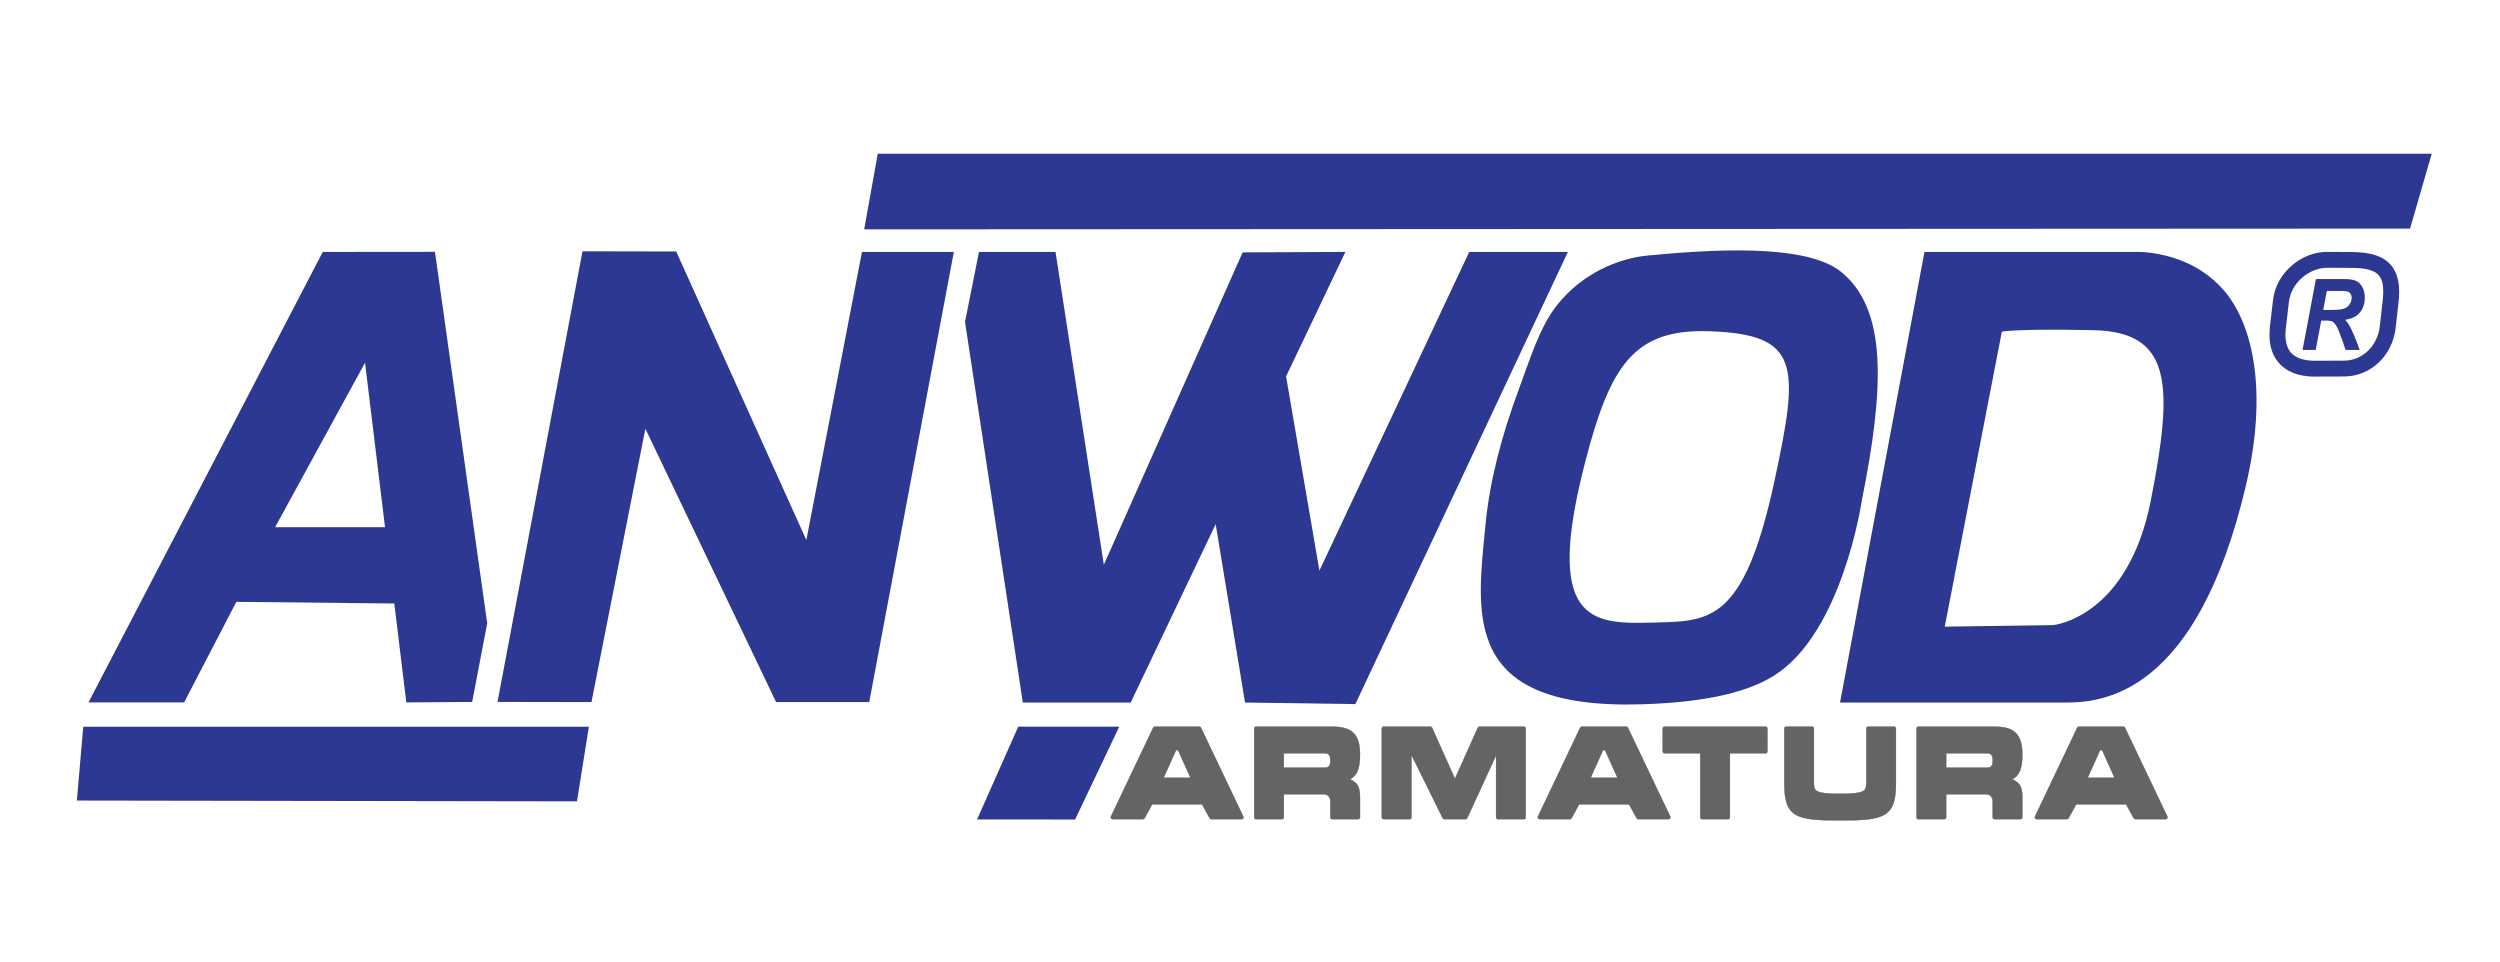
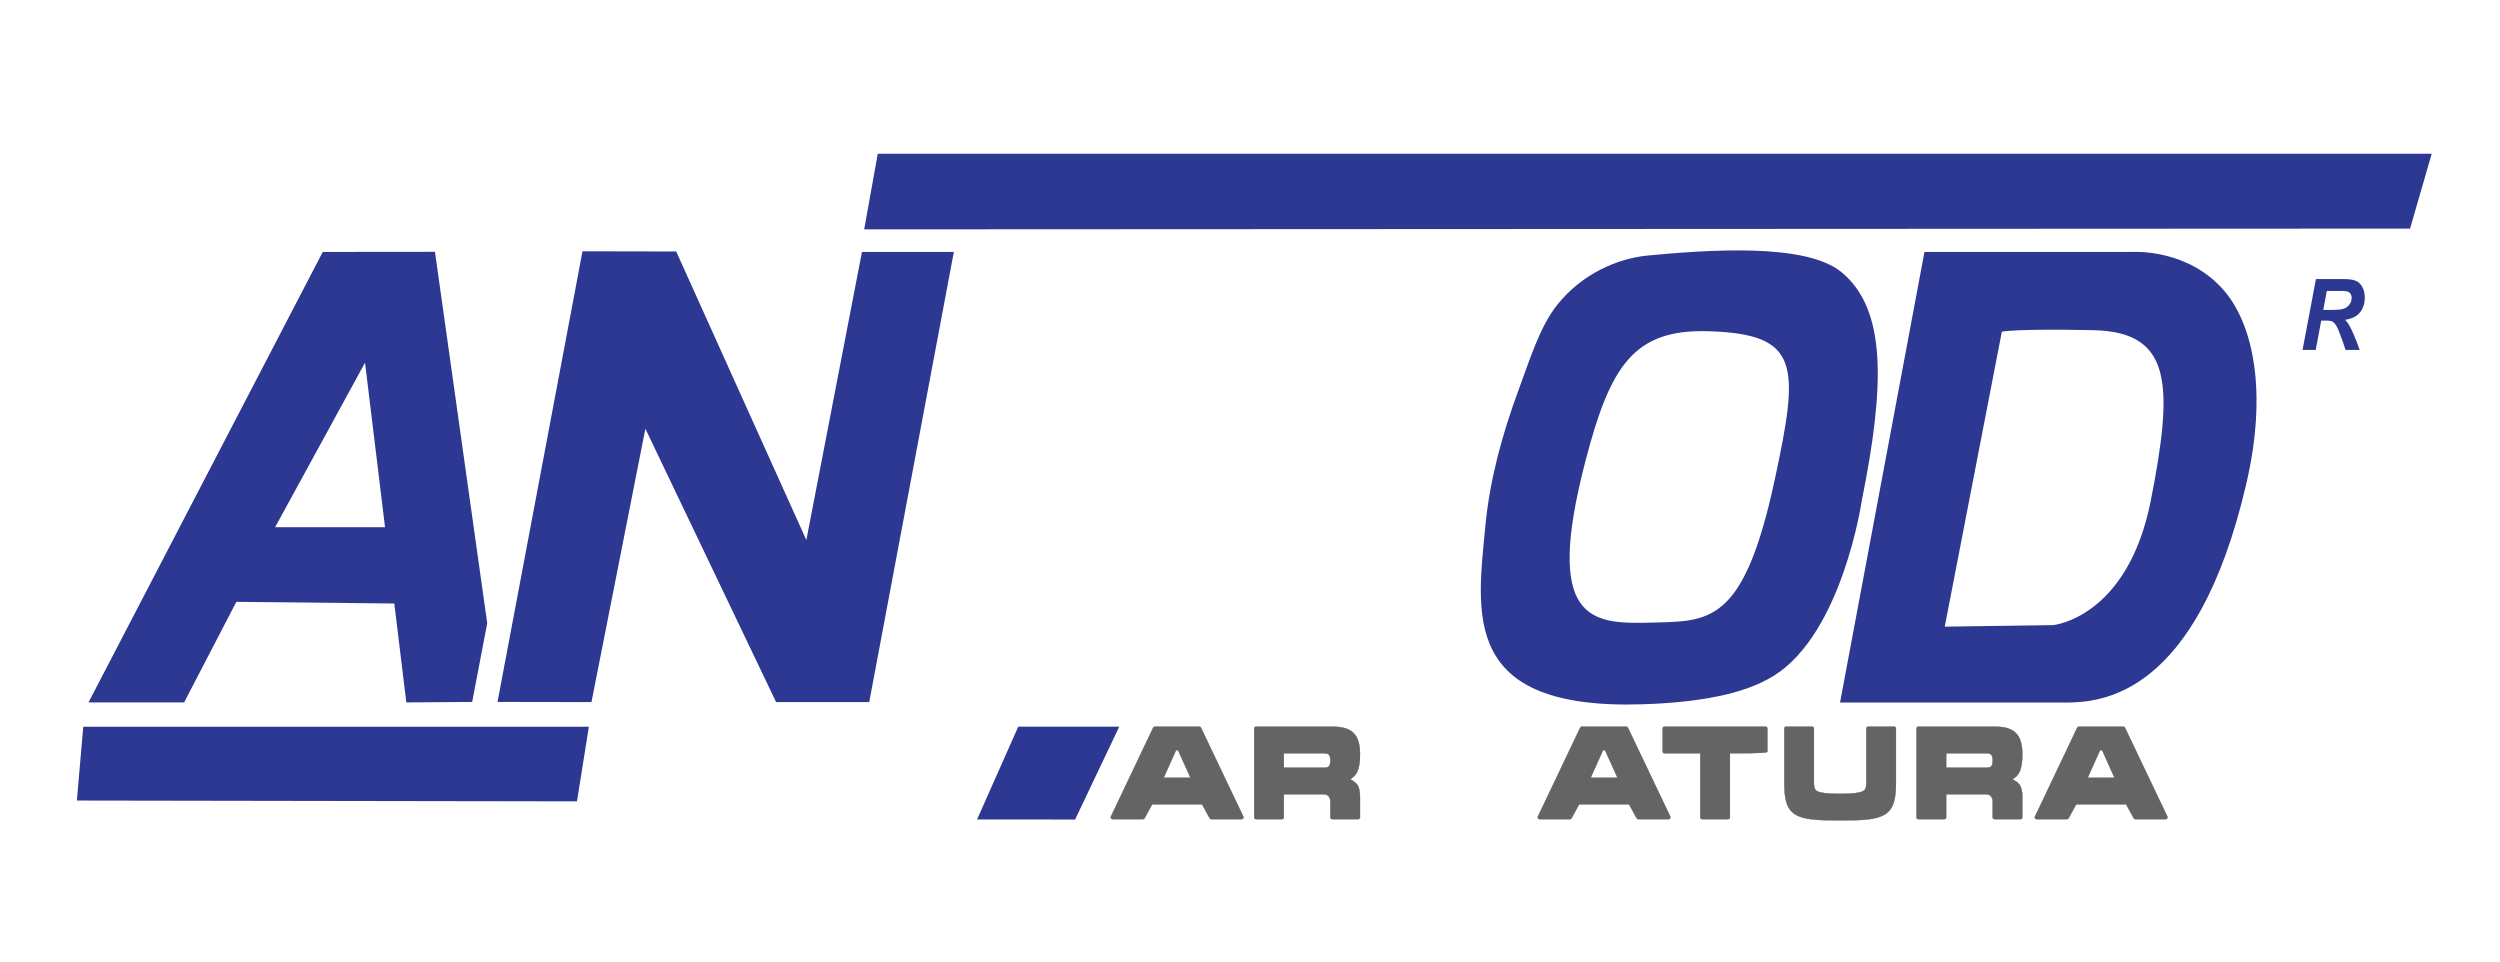
<svg xmlns="http://www.w3.org/2000/svg" xmlns:ns1="http://www.serif.com/" width="100%" height="100%" viewBox="0 0 260 100" version="1.1" xml:space="preserve" style="fill-rule:evenodd;clip-rule:evenodd;">
  <g transform="matrix(0.54,0,0,0.54,130,50)">
    <g id="LOGO_ANWOD_Armatura_Sp.-z-o.o..svg" ns1:id="LOGO_ANWOD_Armatura_Sp. z o.o..svg" transform="matrix(1,0,0,1,-240.945,-77.953)">
      <g transform="matrix(0.906,0,0,0.906,-28.367,-397.251)">
        <g id="Warstwa-1" ns1:id="Warstwa 1">
          <g id="LOGO">
            <g id="LOGO_ANWOD_KOLOR">
              <g id="ARMATURA" transform="matrix(1,0,0,1,1.589,342.684)">
                <path id="A3" d="M471.84,234.1C471.701,234.099 471.572,234.181 471.511,234.312L462.531,253.204C462.411,253.457 462.589,253.754 462.86,253.752L469.36,253.752C469.49,253.752 469.611,253.68 469.676,253.562L471.294,250.607L481.906,250.607L483.517,253.562C483.582,253.68 483.702,253.752 483.832,253.752L490.34,253.752C490.611,253.754 490.789,253.457 490.669,253.204L481.661,234.312C481.599,234.181 481.471,234.099 481.332,234.1L471.84,234.1ZM476.372,239.088L476.799,239.088L479.44,244.961L473.731,244.961L476.372,239.088Z" style="fill:rgb(100,100,100);fill-rule:nonzero;stroke:rgb(80,80,80);stroke-width:0.07px;" />
                <path id="R2" d="M443.647,239.754L452.214,239.754C452.749,239.754 453.054,239.857 453.236,240.054C453.419,240.25 453.544,240.619 453.544,241.297C453.544,241.961 453.419,242.323 453.236,242.518C453.054,242.714 452.748,242.818 452.214,242.818L443.647,242.818L443.647,239.754ZM437.714,234.1C437.513,234.1 437.35,234.27 437.35,234.48L437.35,253.372C437.35,253.582 437.513,253.752 437.714,253.752L443.283,253.752C443.484,253.752 443.647,253.582 443.647,253.372L443.647,248.472L452.088,248.472C452.693,248.472 453.02,248.683 453.236,248.969C453.453,249.256 453.544,249.653 453.544,249.993L453.544,253.372C453.544,253.582 453.707,253.752 453.909,253.752L459.478,253.752C459.679,253.752 459.842,253.582 459.842,253.372L459.842,249.145C459.842,247.897 459.693,247.057 459.239,246.417C458.897,245.933 458.366,245.606 457.733,245.283C458.359,244.904 458.894,244.437 459.225,243.747C459.668,242.825 459.842,241.621 459.842,239.98C459.842,237.813 459.393,236.301 458.378,235.358C457.363,234.415 455.87,234.1 453.909,234.1L437.714,234.1Z" style="fill:rgb(100,100,100);fill-rule:nonzero;stroke:rgb(80,80,80);stroke-width:0.07px;" />
                <path id="U" d="M409.611,234.1C409.41,234.1 409.247,234.27 409.247,234.48L409.247,245.978C409.247,247.739 409.363,249.123 409.709,250.234C410.056,251.345 410.659,252.185 411.565,252.75C413.378,253.882 416.283,254.016 421.099,254.016C425.89,254.016 428.802,253.881 430.625,252.75C431.537,252.185 432.15,251.346 432.503,250.234C432.856,249.123 432.972,247.74 432.972,245.978L432.972,234.48C432.972,234.27 432.809,234.1 432.608,234.1L427.046,234.1C426.845,234.1 426.682,234.27 426.682,234.48L426.682,245.978C426.682,246.496 426.641,246.895 426.535,247.177C426.428,247.459 426.275,247.649 425.932,247.828C425.246,248.187 423.78,248.369 421.099,248.369C418.392,248.369 416.931,248.185 416.259,247.828C415.923,247.65 415.78,247.46 415.677,247.177C415.575,246.895 415.537,246.498 415.537,245.978L415.537,234.48C415.537,234.27 415.374,234.1 415.173,234.1L409.611,234.1Z" style="fill:rgb(100,100,100);fill-rule:nonzero;stroke:rgb(80,80,80);stroke-width:0.07px;" />
-                 <path id="T" d="M383.753,234.1C383.551,234.1 383.388,234.27 383.388,234.48L383.388,239.373C383.388,239.583 383.551,239.754 383.753,239.754L391.381,239.754L391.381,253.372C391.381,253.582 391.544,253.752 391.745,253.752L397.314,253.752C397.515,253.752 397.678,253.582 397.678,253.372L397.678,239.754L405.285,239.754C405.487,239.754 405.65,239.583 405.65,239.373L405.65,234.48C405.65,234.27 405.487,234.1 405.285,234.1L383.753,234.1Z" style="fill:rgb(100,100,100);fill-rule:nonzero;stroke:rgb(80,80,80);stroke-width:0.07px;" />
+                 <path id="T" d="M383.753,234.1C383.551,234.1 383.388,234.27 383.388,234.48L383.388,239.373C383.388,239.583 383.551,239.754 383.753,239.754L391.381,239.754L391.381,253.372C391.381,253.582 391.544,253.752 391.745,253.752L397.314,253.752C397.515,253.752 397.678,253.582 397.678,253.372L397.678,239.754C405.487,239.754 405.65,239.583 405.65,239.373L405.65,234.48C405.65,234.27 405.487,234.1 405.285,234.1L383.753,234.1Z" style="fill:rgb(100,100,100);fill-rule:nonzero;stroke:rgb(80,80,80);stroke-width:0.07px;" />
                <path id="A2" d="M366.183,234.1C366.044,234.099 365.916,234.181 365.854,234.312L356.867,253.204C356.747,253.457 356.925,253.754 357.196,253.752L363.703,253.752C363.833,253.752 363.954,253.68 364.019,253.562L365.63,250.607L376.242,250.607L377.86,253.562C377.925,253.68 378.045,253.752 378.175,253.752L384.676,253.752C384.947,253.754 385.125,253.457 385.005,253.204L375.997,234.312C375.935,234.181 375.807,234.099 375.668,234.1L366.183,234.1ZM370.715,239.088L371.135,239.088L373.783,244.961L368.074,244.961L370.715,239.088Z" style="fill:rgb(100,100,100);fill-rule:nonzero;stroke:rgb(80,80,80);stroke-width:0.07px;" />
-                 <path id="M" d="M324.049,234.1C323.848,234.1 323.685,234.27 323.685,234.48L323.685,253.372C323.685,253.582 323.848,253.752 324.049,253.752L329.618,253.752C329.819,253.752 329.982,253.582 329.982,253.372L329.982,240.134C329.982,240.108 329.968,240.092 329.968,240.068L336.63,253.548C336.692,253.673 336.817,253.752 336.952,253.752L341.512,253.752C341.653,253.752 341.782,253.667 341.842,253.533L347.978,240.178C347.978,240.185 347.978,240.185 347.978,240.193L347.978,253.372C347.978,253.583 348.141,253.753 348.342,253.753L353.911,253.753C354.112,253.753 354.275,253.582 354.275,253.372L354.275,234.481C354.275,234.271 354.112,234.1 353.911,234.1L344.419,234.1C344.278,234.101 344.15,234.186 344.09,234.32L339.334,244.939C339.265,245.095 339.249,245.244 339.229,245.408C339.206,245.247 339.2,245.093 339.131,244.939L334.375,234.32C334.315,234.186 334.187,234.101 334.045,234.1L324.049,234.1Z" style="fill:rgb(100,100,100);fill-rule:nonzero;stroke:rgb(80,80,80);stroke-width:0.07px;" />
                <path id="R1" d="M296.92,234.1C296.719,234.1 296.556,234.27 296.556,234.48L296.556,253.372C296.556,253.582 296.719,253.752 296.92,253.752L302.489,253.752C302.69,253.752 302.853,253.582 302.853,253.372L302.853,248.472L311.294,248.472C311.899,248.472 312.226,248.683 312.442,248.969C312.659,249.256 312.751,249.653 312.751,249.993L312.751,253.372C312.75,253.582 312.914,253.752 313.115,253.752L318.684,253.752C318.885,253.752 319.048,253.582 319.048,253.372L319.048,249.145C319.048,247.898 318.898,247.058 318.445,246.417C318.104,245.933 317.579,245.606 316.946,245.283C317.571,244.904 318.101,244.437 318.431,243.747C318.872,242.825 319.048,241.621 319.048,239.98C319.048,237.813 318.599,236.301 317.584,235.358C316.569,234.415 315.076,234.1 313.115,234.1L296.92,234.1ZM302.853,239.754L311.42,239.754C311.955,239.754 312.26,239.857 312.442,240.054C312.625,240.25 312.751,240.619 312.751,241.297C312.751,241.961 312.625,242.323 312.442,242.518C312.26,242.714 311.954,242.818 311.42,242.818L302.853,242.818L302.853,239.754Z" style="fill:rgb(100,100,100);fill-rule:nonzero;stroke:rgb(80,80,80);stroke-width:0.07px;" />
                <path id="A1" d="M275.415,234.1C275.276,234.099 275.148,234.181 275.086,234.312L266.099,253.204C265.979,253.457 266.157,253.754 266.428,253.752L272.936,253.752C273.066,253.752 273.186,253.68 273.251,253.562L274.869,250.607L285.481,250.607L287.092,253.562C287.157,253.68 287.277,253.752 287.407,253.752L293.915,253.752C294.186,253.754 294.364,253.457 294.244,253.204L285.236,234.312C285.174,234.181 285.046,234.099 284.907,234.1L275.415,234.1ZM279.947,239.088L280.368,239.088L283.015,244.961L277.307,244.961L279.947,239.088Z" style="fill:rgb(100,100,100);fill-rule:nonzero;stroke:rgb(80,80,80);stroke-width:0.07px;" />
              </g>
              <g id="ZNAK_TOWAROWY">
-                 <path id="R-OKRAG" d="M531.572,479.263L526.374,479.231C524.338,479.208 522.386,480.039 520.885,481.361C519.378,482.686 518.317,484.511 518.101,486.491L517.44,492.13C517.393,492.618 517.361,493.105 517.361,493.536C517.384,495.249 517.818,496.523 518.625,497.378L518.648,497.378C519.458,498.248 520.724,498.758 522.353,498.925C522.801,498.98 523.257,499.004 523.708,498.996L529.801,498.973C531.755,498.973 533.506,498.193 534.836,496.948C536.235,495.63 537.173,493.78 537.413,491.737L538.022,486.291C538.316,483.754 538.143,481.944 537.235,480.862C536.342,479.809 534.562,479.272 531.574,479.252M526.376,475.854L531.574,475.886C535.652,475.908 538.27,476.838 539.86,478.726L539.837,478.726C541.41,480.611 541.784,483.23 541.39,486.674L540.772,492.12C540.441,494.962 539.127,497.549 537.165,499.393C535.24,501.202 532.688,502.326 529.818,502.34L523.721,502.362C523.097,502.385 522.526,502.34 521.985,502.275C519.538,502.025 517.553,501.157 516.16,499.674C514.748,498.189 513.98,496.147 513.97,493.546L513.97,493.524C513.97,492.962 513.993,492.351 514.067,491.731L514.725,486.084C515.043,483.245 516.515,480.669 518.641,478.823C520.723,476.964 523.473,475.825 526.365,475.846L526.376,475.854Z" style="fill:rgb(44,56,146);fill-rule:nonzero;" />
                <path id="R" d="M525.397,488.195L526.887,488.195C528.377,488.195 529.382,488.096 529.864,487.895C530.362,487.7 530.746,487.389 531.023,486.959C531.293,486.541 531.44,486.098 531.44,485.63C531.44,485.086 531.232,484.675 530.835,484.393C530.58,484.226 530.051,484.157 529.234,484.157L526.16,484.157L525.397,488.195ZM523.797,496.69L521.002,496.69L523.843,481.636L529.873,481.636C530.906,481.636 531.707,481.748 532.296,481.99C532.866,482.227 533.332,482.653 533.692,483.286C534.035,483.913 534.23,484.677 534.23,485.576C534.23,486.852 533.873,487.913 533.185,488.744C532.5,489.577 531.449,490.089 530.053,490.287C530.402,490.642 530.746,491.118 531.064,491.697C531.677,492.873 532.377,494.54 533.143,496.69L530.131,496.69C529.895,495.841 529.429,494.515 528.72,492.712C528.341,491.737 527.936,491.093 527.503,490.757C527.239,490.558 526.77,490.458 526.117,490.458L524.97,490.458L523.797,496.69Z" style="fill:rgb(44,56,146);fill-rule:nonzero;" />
              </g>
              <g id="KSZTALTY">
                <path id="ROMB" d="M247.986,576.782L239.233,596.511L260.075,596.514L269.458,576.78L247.986,576.782Z" style="fill:rgb(44,56,146);fill-rule:nonzero;" />
                <path id="BELKA_DOLNA" d="M154.185,592.658L47.876,592.484L49.235,576.787L156.716,576.787L154.185,592.658Z" style="fill:rgb(44,56,146);" />
                <path id="BELKA_GORNA" d="M548.458,454.986L218.13,454.986L215.238,471.065L543.855,470.898L548.458,454.986Z" style="fill:rgb(44,56,146);" />
              </g>
              <g id="ANWOD">
                <path id="D" d="M440.627,475.863L484.96,475.863C484.96,475.863 496.899,475.09 504.615,484.446C510.524,491.646 513.591,505.725 508.997,525.338C498.455,570.444 478.095,571.652 470.539,571.652L422.68,571.652L440.627,475.863ZM457.077,492.82L444.941,555.518L467.988,555.196C467.988,555.196 483.82,553.683 488.745,528.703C493.662,503.719 493.128,492.821 476.419,492.494C459.721,492.152 457.077,492.819 457.077,492.819L457.077,492.82Z" style="fill:rgb(44,56,146);" />
                <path id="O" d="M408.793,524.314C402.127,555.374 394.726,554.324 382.238,554.668C369.729,554.989 359.752,554.267 368.519,520.469C373.817,500.029 378.827,492.234 394.726,492.718C414.163,493.32 414.078,499.79 408.793,524.314M427.282,528.846C427.282,528.846 423.164,556.875 408.61,565.956C402.168,569.967 392.366,571.651 380.562,572.025C341.979,573.21 345.503,552.762 347.312,533.868C348.215,524.482 350.756,514.872 354.442,504.935C356.671,498.972 358.824,491.75 362.62,487.038C367.962,480.393 375.502,477.223 381.888,476.617C400.341,474.832 416.573,474.784 423.081,480.245C432.59,488.154 432.232,504.303 427.282,528.846Z" style="fill:rgb(44,56,146);" />
-                 <path id="W" d="M255.914,475.863L266.183,542.365L295.69,475.958L317.53,475.862L304.922,502.322L312.011,543.611L343.853,475.863L364.831,475.863L319.655,571.979L296.2,571.651L289.959,533.728L271.889,571.651L248.96,571.651L236.676,490.737L239.644,475.862L255.914,475.863Z" style="fill:rgb(44,56,146);" />
                <path id="N" d="M137.296,571.52L155.358,475.729L175.28,475.768L202.946,537.115L214.767,475.861L234.298,475.861L216.31,571.555L196.516,571.555L168.727,513.443L157.266,571.555L137.296,571.52Z" style="fill:rgb(44,56,146);" />
                <path id="A" d="M90.016,534.379L109.133,499.404L113.383,534.379L90.016,534.379ZM50.341,571.637L100.146,475.863L123.998,475.84L135.104,554.802L131.908,571.522L117.911,571.625L115.355,550.597L81.775,550.245L70.675,571.625L50.341,571.625L50.341,571.637Z" style="fill:rgb(44,56,146);" />
              </g>
            </g>
          </g>
        </g>
      </g>
    </g>
    <g id="LOGO_ANWOD_Armatura_Sp.-z-o.o..svg1" ns1:id="LOGO_ANWOD_Armatura_Sp. z o.o..svg">
        </g>
  </g>
</svg>